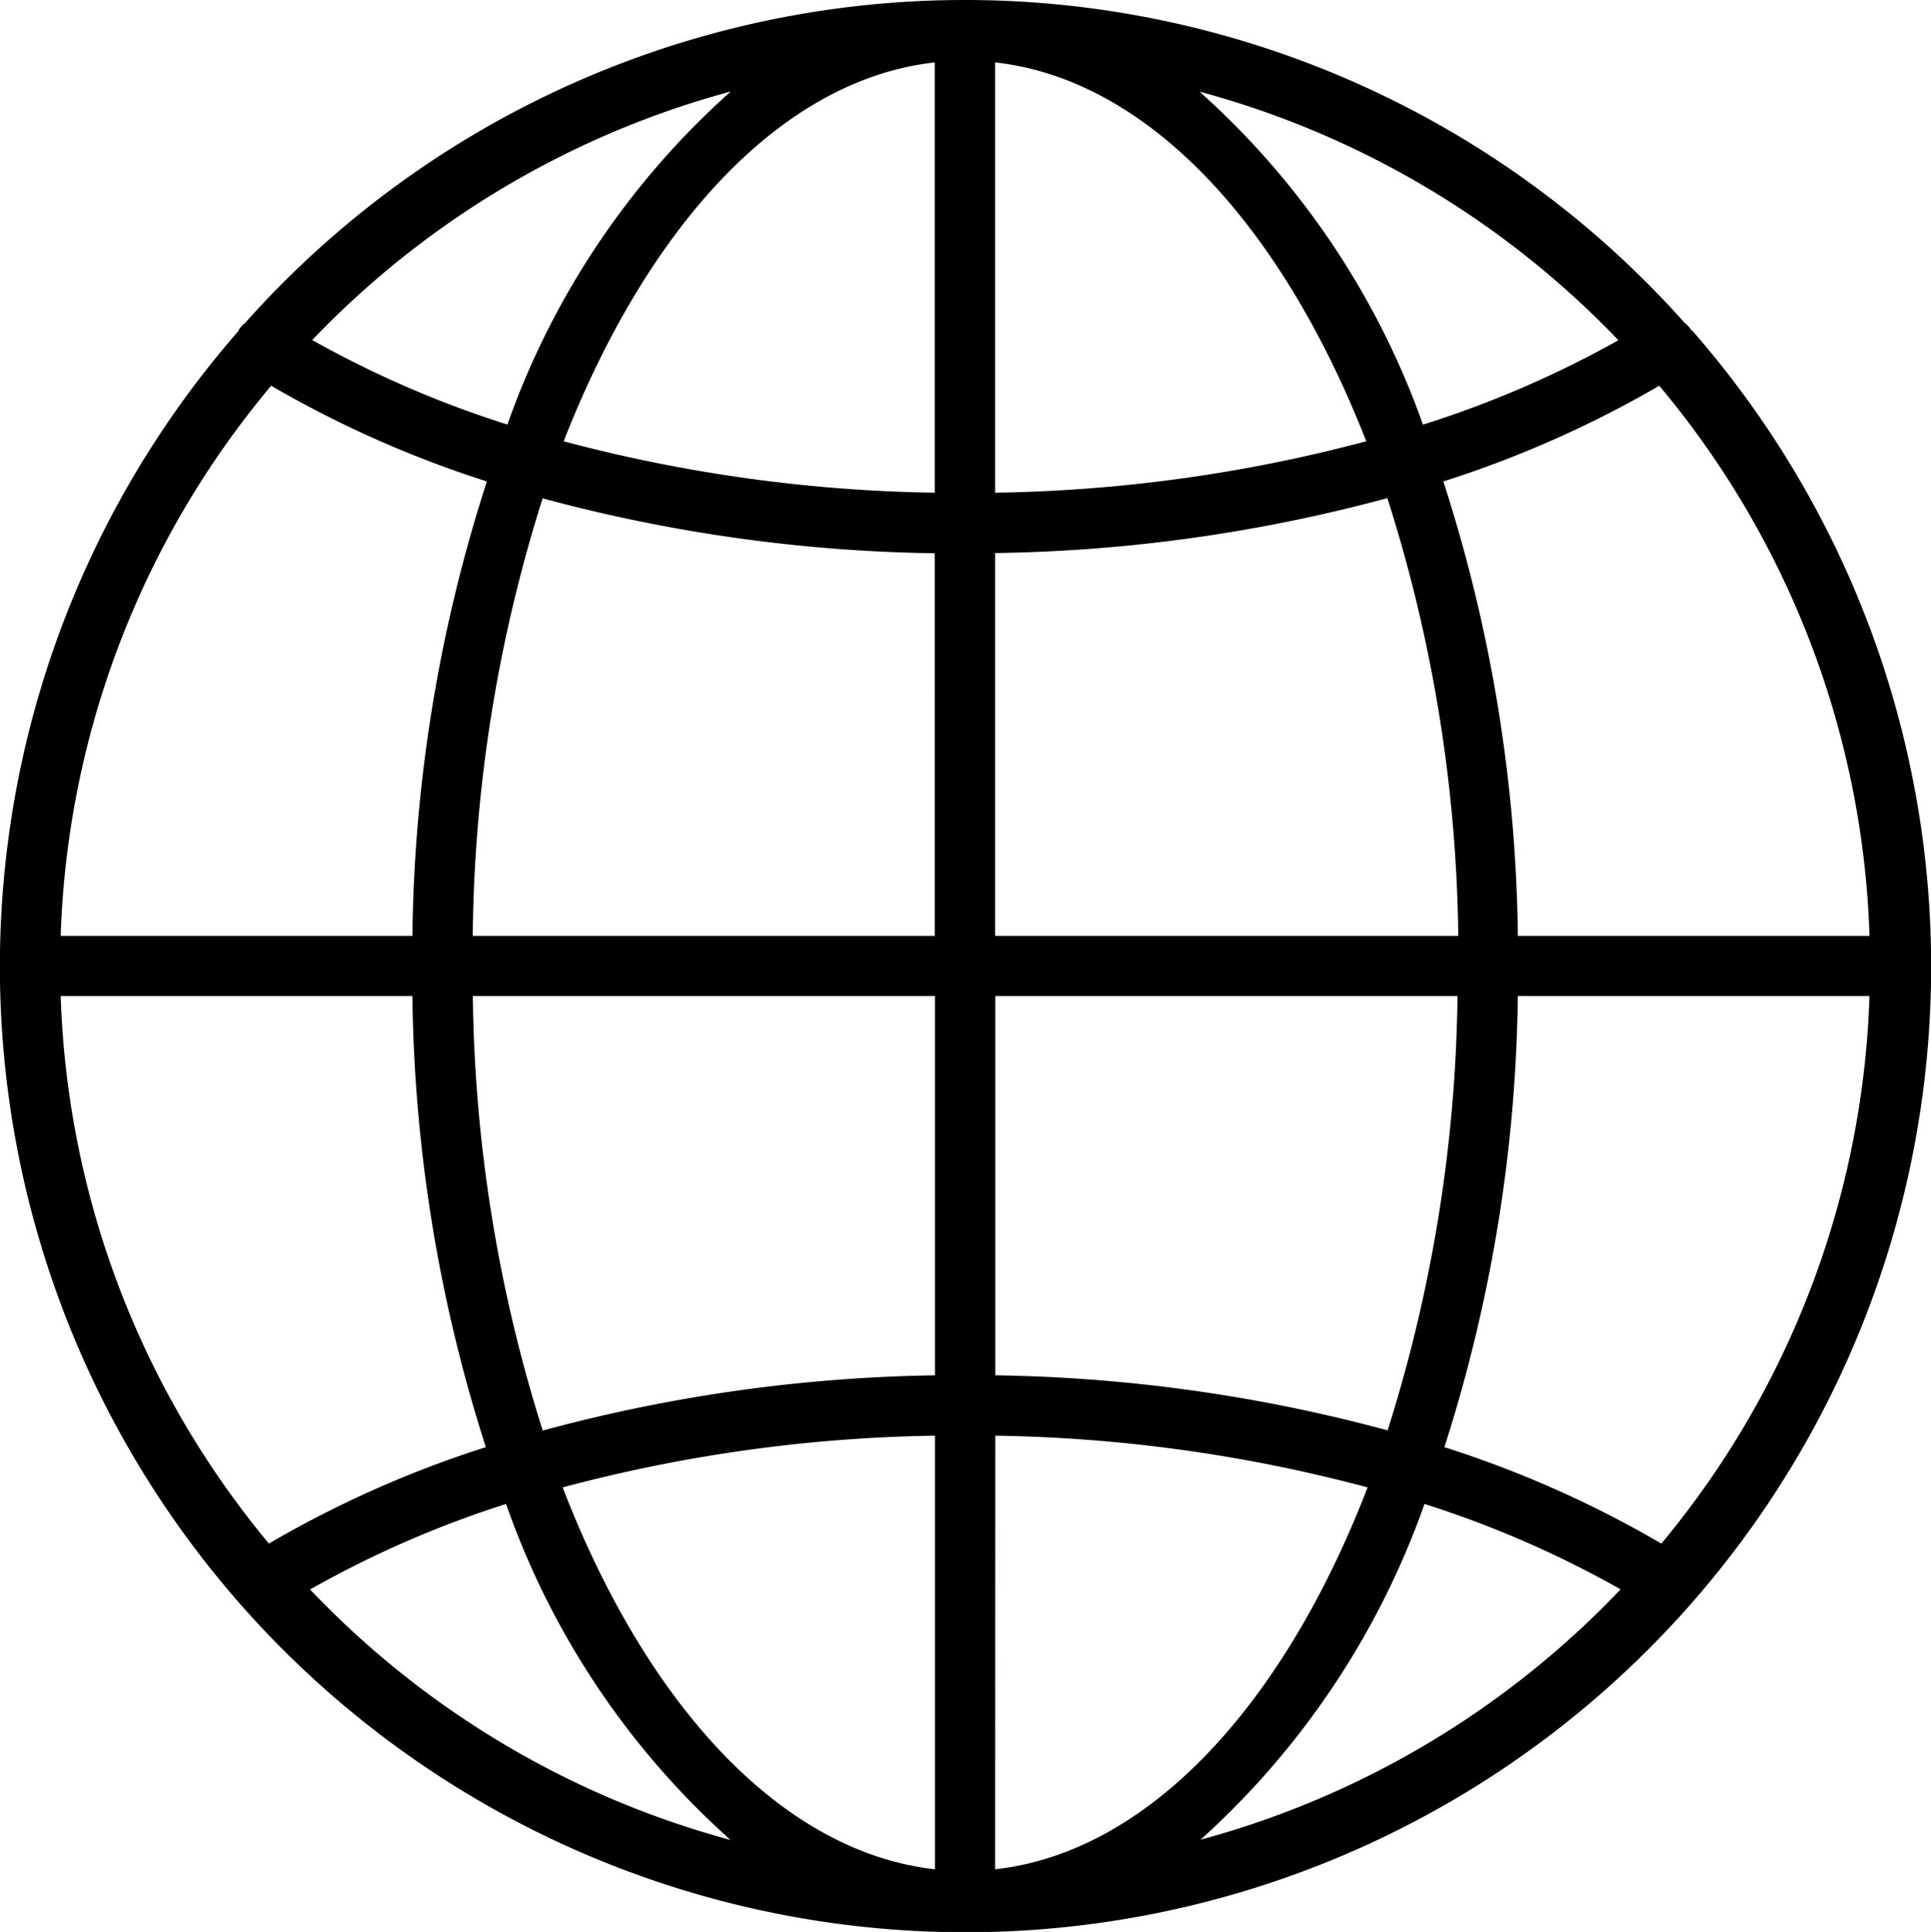
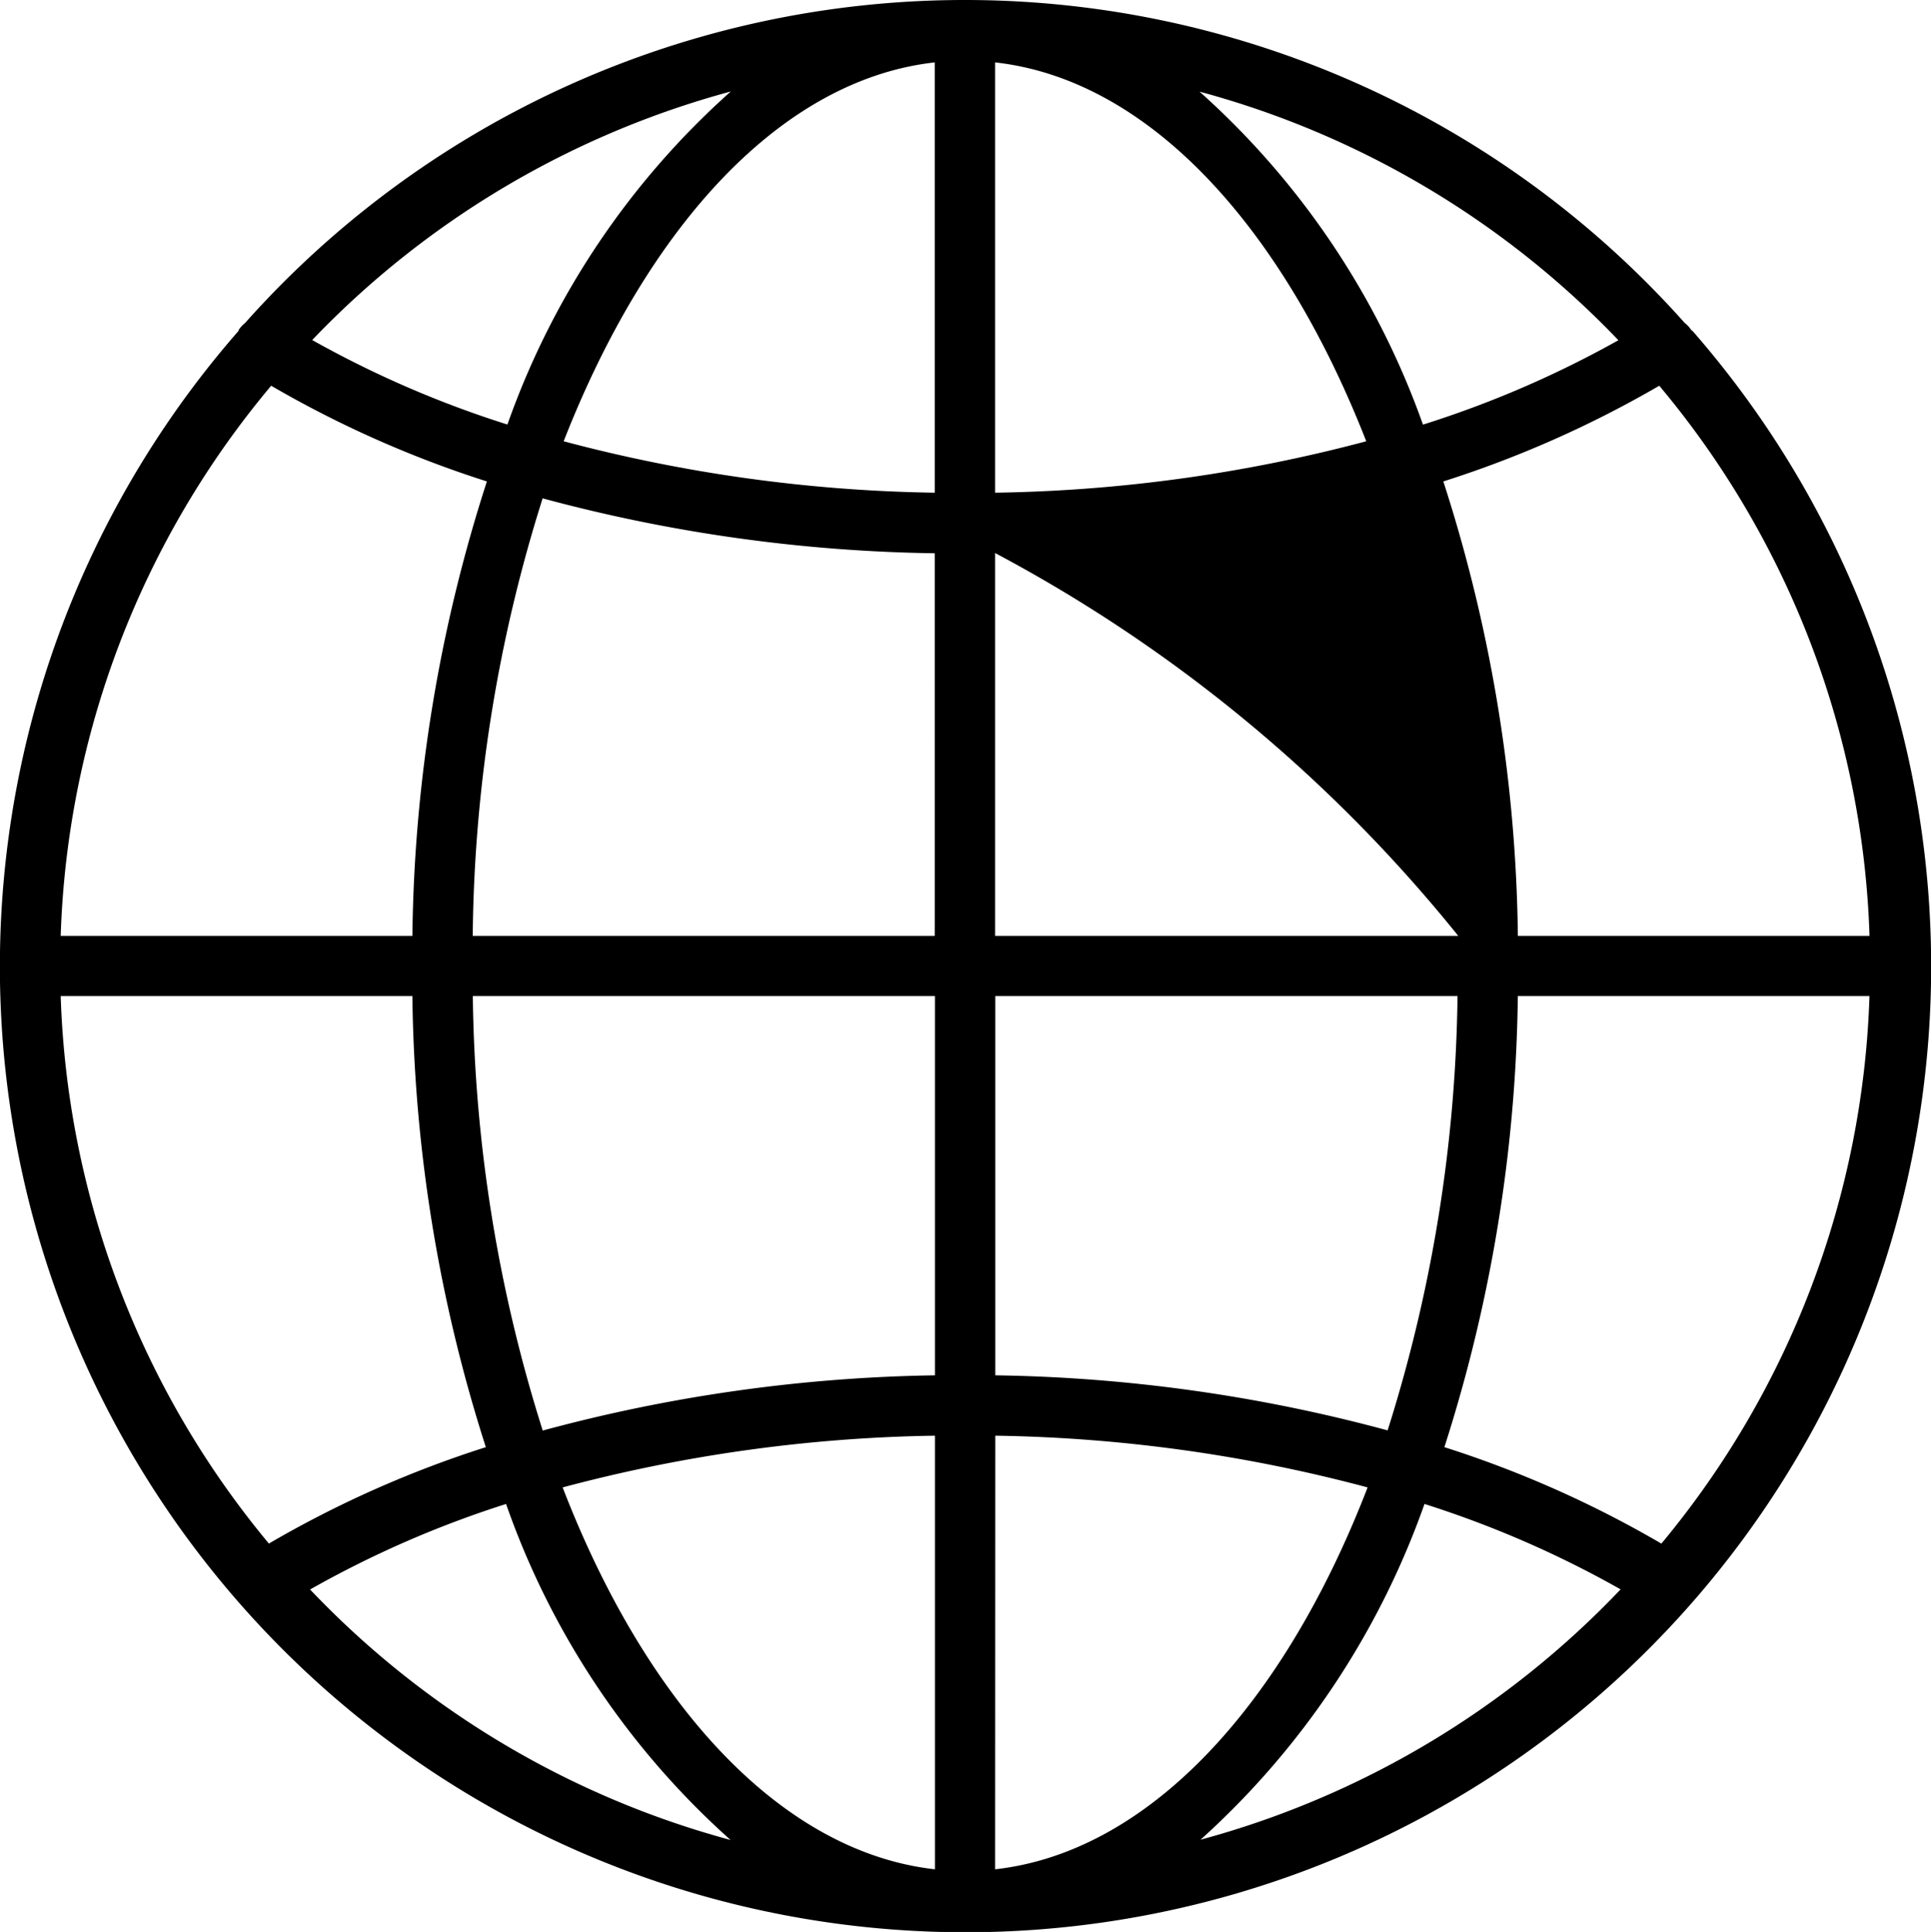
<svg xmlns="http://www.w3.org/2000/svg" width="44.194" height="44.211" viewBox="0 0 44.194 44.211">
  <g id="globalbg" transform="translate(-0.025 0.017)">
-     <path id="Path_50" data-name="Path 50" d="M38.738,7.543a.69.69,0,0,0-.155-.169,22.056,22.056,0,0,0-32.949,0,.691.691,0,0,0-.148.162v.017a22.1,22.1,0,1,0,33.273,0Zm-.691,27.763A24.7,24.7,0,0,0,33.082,33.1a35.062,35.062,0,0,0,1.681-10.323h8.048a20.616,20.616,0,0,1-4.765,12.533ZM1.414,22.776H9.463A35.062,35.062,0,0,0,11.144,33.1a24.7,24.7,0,0,0-4.965,2.206A20.616,20.616,0,0,1,1.414,22.776ZM6.231,8.81A24.776,24.776,0,0,0,11.168,11,35.02,35.02,0,0,0,9.463,21.4H1.414A20.616,20.616,0,0,1,6.231,8.81ZM22.8,12.639a36.374,36.374,0,0,0,8.977-1.257A34.181,34.181,0,0,1,33.4,21.4H22.8Zm0-1.381V1.411c3.5.39,6.56,3.725,8.494,8.67A35.031,35.031,0,0,1,22.8,11.258Zm-1.381,0a35.027,35.027,0,0,1-8.494-1.177c1.933-4.944,4.993-8.279,8.494-8.67Zm0,1.381V21.4H10.844a34.181,34.181,0,0,1,1.6-10.013,36.377,36.377,0,0,0,8.977,1.257ZM10.844,22.776H21.423v8.68a36.363,36.363,0,0,0-8.977,1.264,34.236,34.236,0,0,1-1.6-9.944ZM21.423,32.837V42.76c-3.515-.394-6.6-3.756-8.521-8.739a35.013,35.013,0,0,1,8.521-1.184Zm1.381,0a35.017,35.017,0,0,1,8.521,1.184C29.405,39,26.318,42.367,22.8,42.76Zm0-1.381v-8.68H33.383a34.236,34.236,0,0,1-1.6,9.94,36.363,36.363,0,0,0-8.977-1.26ZM34.764,21.4A35.02,35.02,0,0,0,33.058,11,24.776,24.776,0,0,0,38,8.81,20.616,20.616,0,0,1,42.812,21.4Zm2.3-13.631A23.723,23.723,0,0,1,32.592,9.7a18.5,18.5,0,0,0-5.113-7.62A20.716,20.716,0,0,1,37.06,7.764ZM16.748,2.078a18.406,18.406,0,0,0-5.11,7.62A23.723,23.723,0,0,1,7.17,7.764a20.716,20.716,0,0,1,9.578-5.687ZM7.118,36.359A23.633,23.633,0,0,1,11.607,34.4a18.476,18.476,0,0,0,5.138,7.689,20.716,20.716,0,0,1-9.626-5.735Zm20.371,5.735A18.723,18.723,0,0,0,32.627,34.4a23.637,23.637,0,0,1,4.488,1.954,20.716,20.716,0,0,1-9.636,5.735Z" transform="translate(0 0)" />
+     <path id="Path_50" data-name="Path 50" d="M38.738,7.543a.69.69,0,0,0-.155-.169,22.056,22.056,0,0,0-32.949,0,.691.691,0,0,0-.148.162v.017a22.1,22.1,0,1,0,33.273,0Zm-.691,27.763A24.7,24.7,0,0,0,33.082,33.1a35.062,35.062,0,0,0,1.681-10.323h8.048a20.616,20.616,0,0,1-4.765,12.533ZM1.414,22.776H9.463A35.062,35.062,0,0,0,11.144,33.1a24.7,24.7,0,0,0-4.965,2.206A20.616,20.616,0,0,1,1.414,22.776ZM6.231,8.81A24.776,24.776,0,0,0,11.168,11,35.02,35.02,0,0,0,9.463,21.4H1.414A20.616,20.616,0,0,1,6.231,8.81ZM22.8,12.639A34.181,34.181,0,0,1,33.4,21.4H22.8Zm0-1.381V1.411c3.5.39,6.56,3.725,8.494,8.67A35.031,35.031,0,0,1,22.8,11.258Zm-1.381,0a35.027,35.027,0,0,1-8.494-1.177c1.933-4.944,4.993-8.279,8.494-8.67Zm0,1.381V21.4H10.844a34.181,34.181,0,0,1,1.6-10.013,36.377,36.377,0,0,0,8.977,1.257ZM10.844,22.776H21.423v8.68a36.363,36.363,0,0,0-8.977,1.264,34.236,34.236,0,0,1-1.6-9.944ZM21.423,32.837V42.76c-3.515-.394-6.6-3.756-8.521-8.739a35.013,35.013,0,0,1,8.521-1.184Zm1.381,0a35.017,35.017,0,0,1,8.521,1.184C29.405,39,26.318,42.367,22.8,42.76Zm0-1.381v-8.68H33.383a34.236,34.236,0,0,1-1.6,9.94,36.363,36.363,0,0,0-8.977-1.26ZM34.764,21.4A35.02,35.02,0,0,0,33.058,11,24.776,24.776,0,0,0,38,8.81,20.616,20.616,0,0,1,42.812,21.4Zm2.3-13.631A23.723,23.723,0,0,1,32.592,9.7a18.5,18.5,0,0,0-5.113-7.62A20.716,20.716,0,0,1,37.06,7.764ZM16.748,2.078a18.406,18.406,0,0,0-5.11,7.62A23.723,23.723,0,0,1,7.17,7.764a20.716,20.716,0,0,1,9.578-5.687ZM7.118,36.359A23.633,23.633,0,0,1,11.607,34.4a18.476,18.476,0,0,0,5.138,7.689,20.716,20.716,0,0,1-9.626-5.735Zm20.371,5.735A18.723,18.723,0,0,0,32.627,34.4a23.637,23.637,0,0,1,4.488,1.954,20.716,20.716,0,0,1-9.636,5.735Z" transform="translate(0 0)" />
  </g>
</svg>